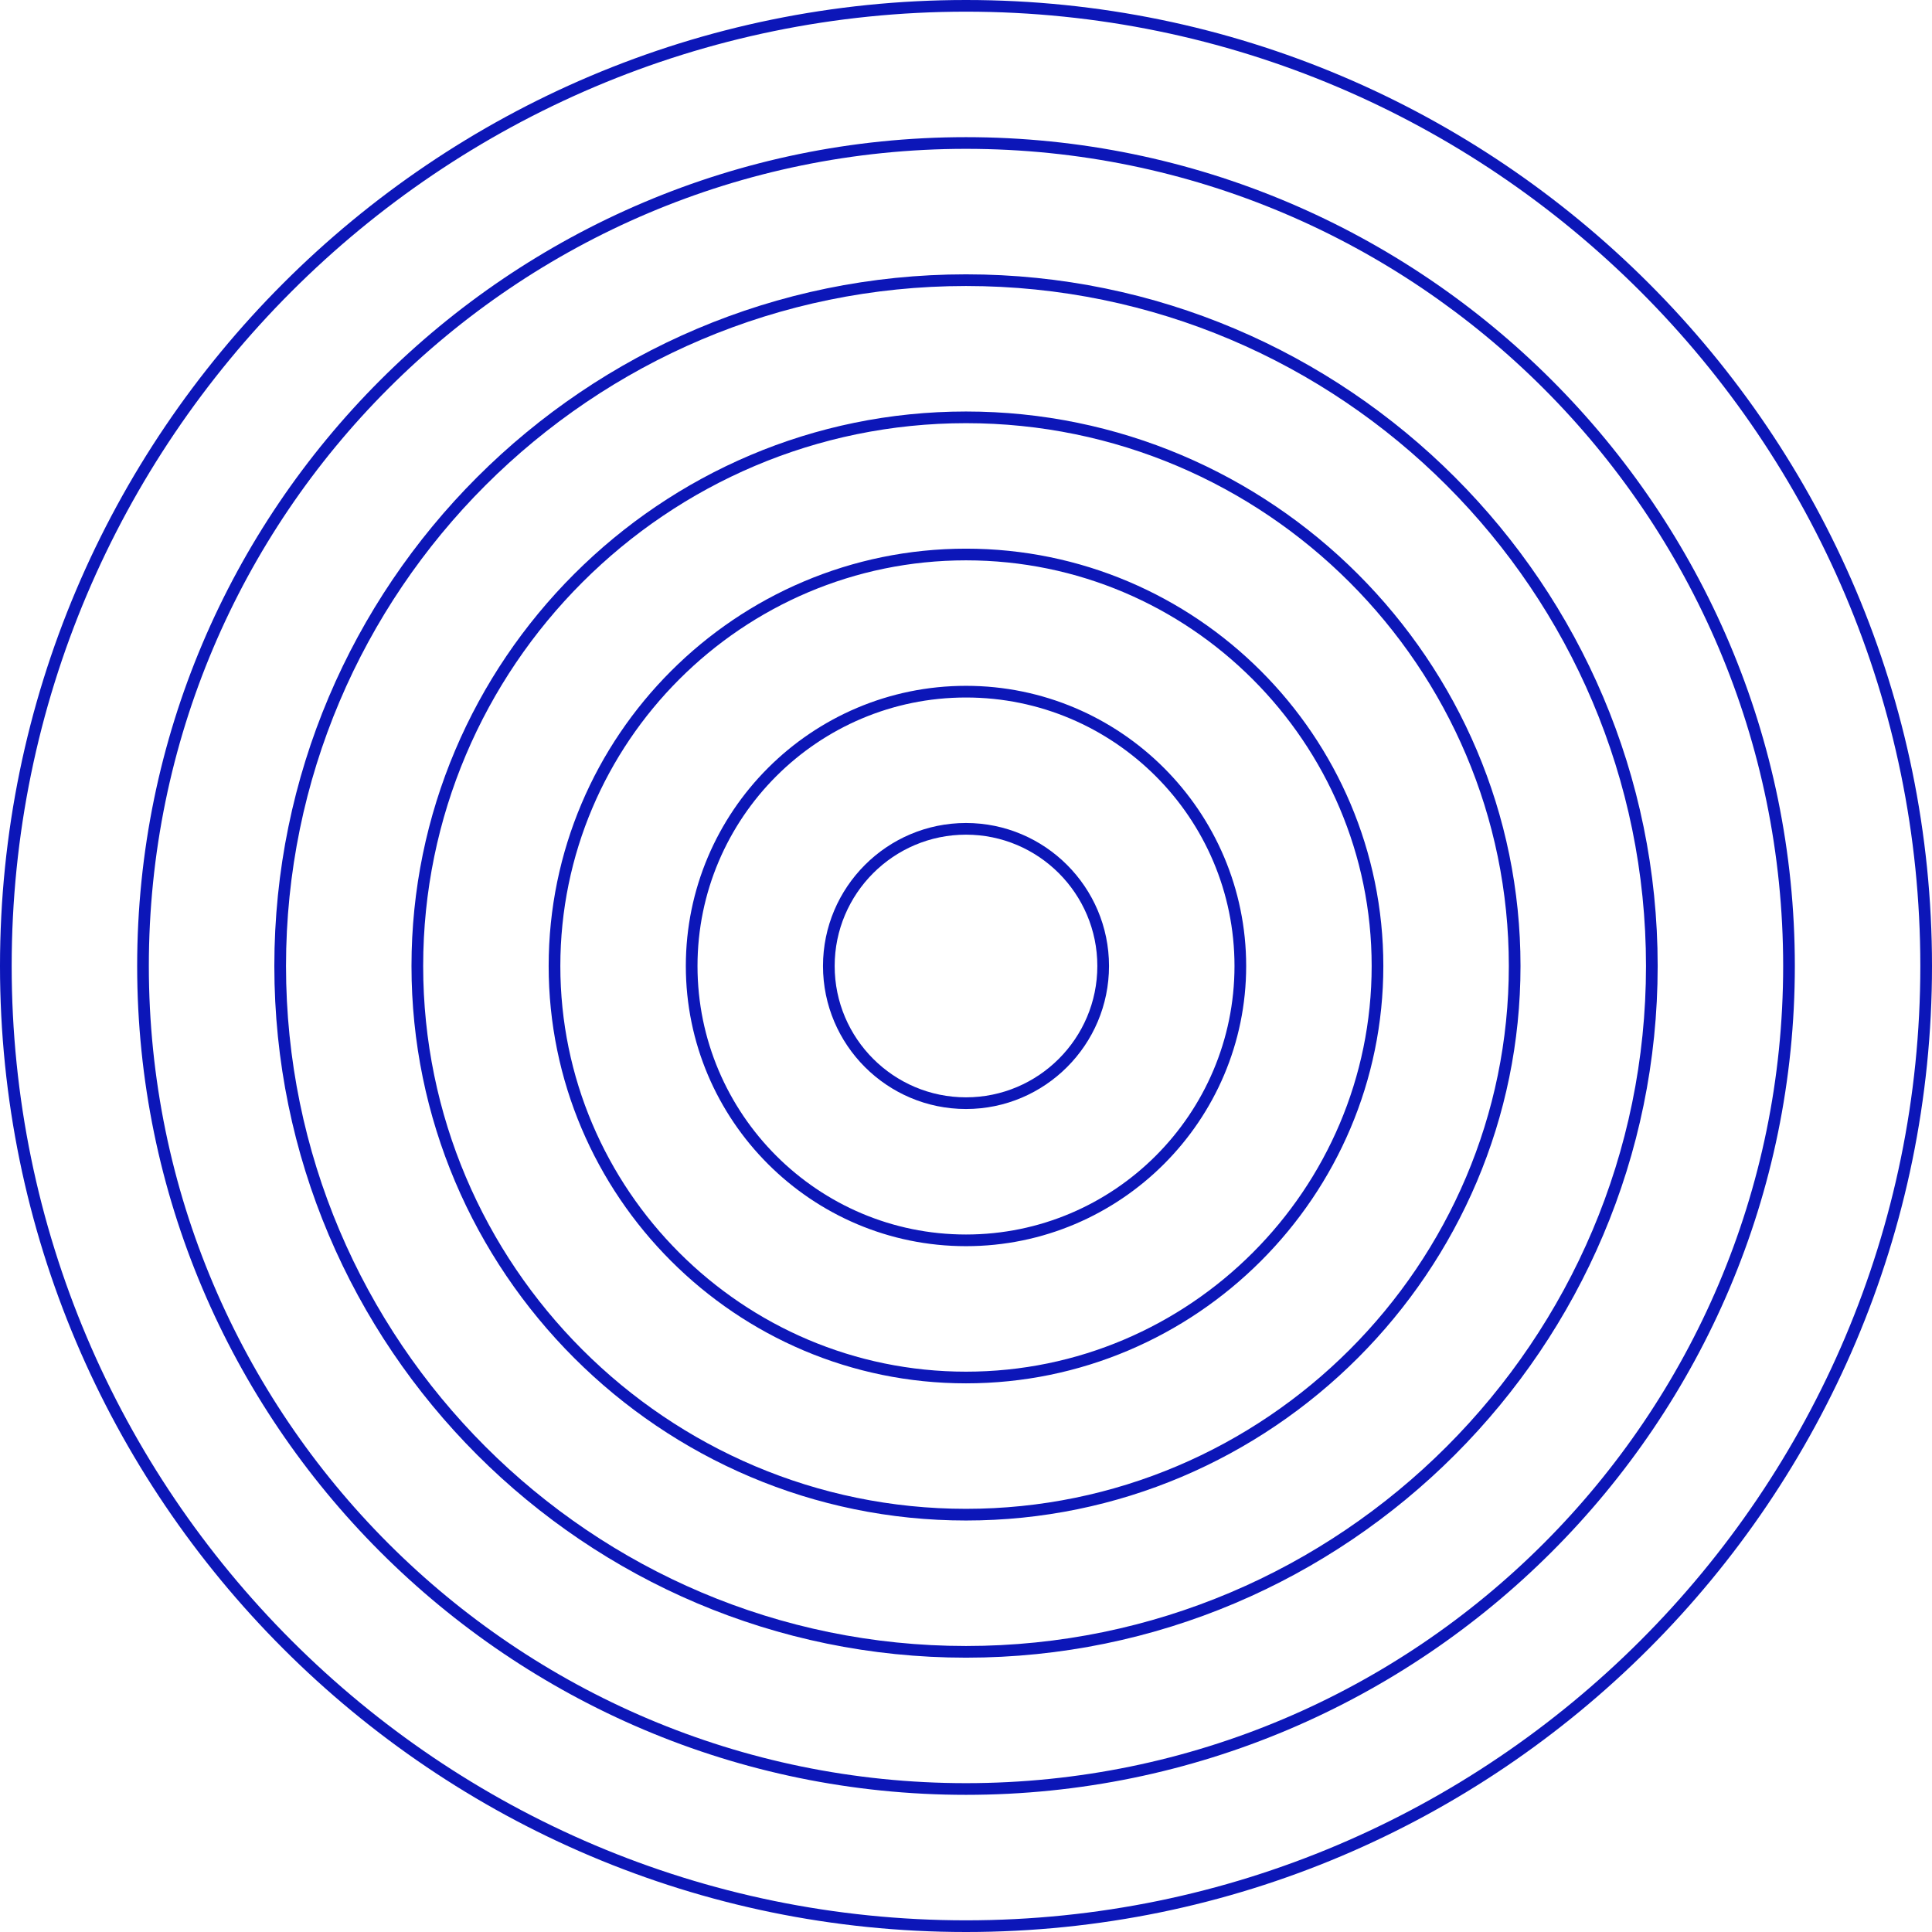
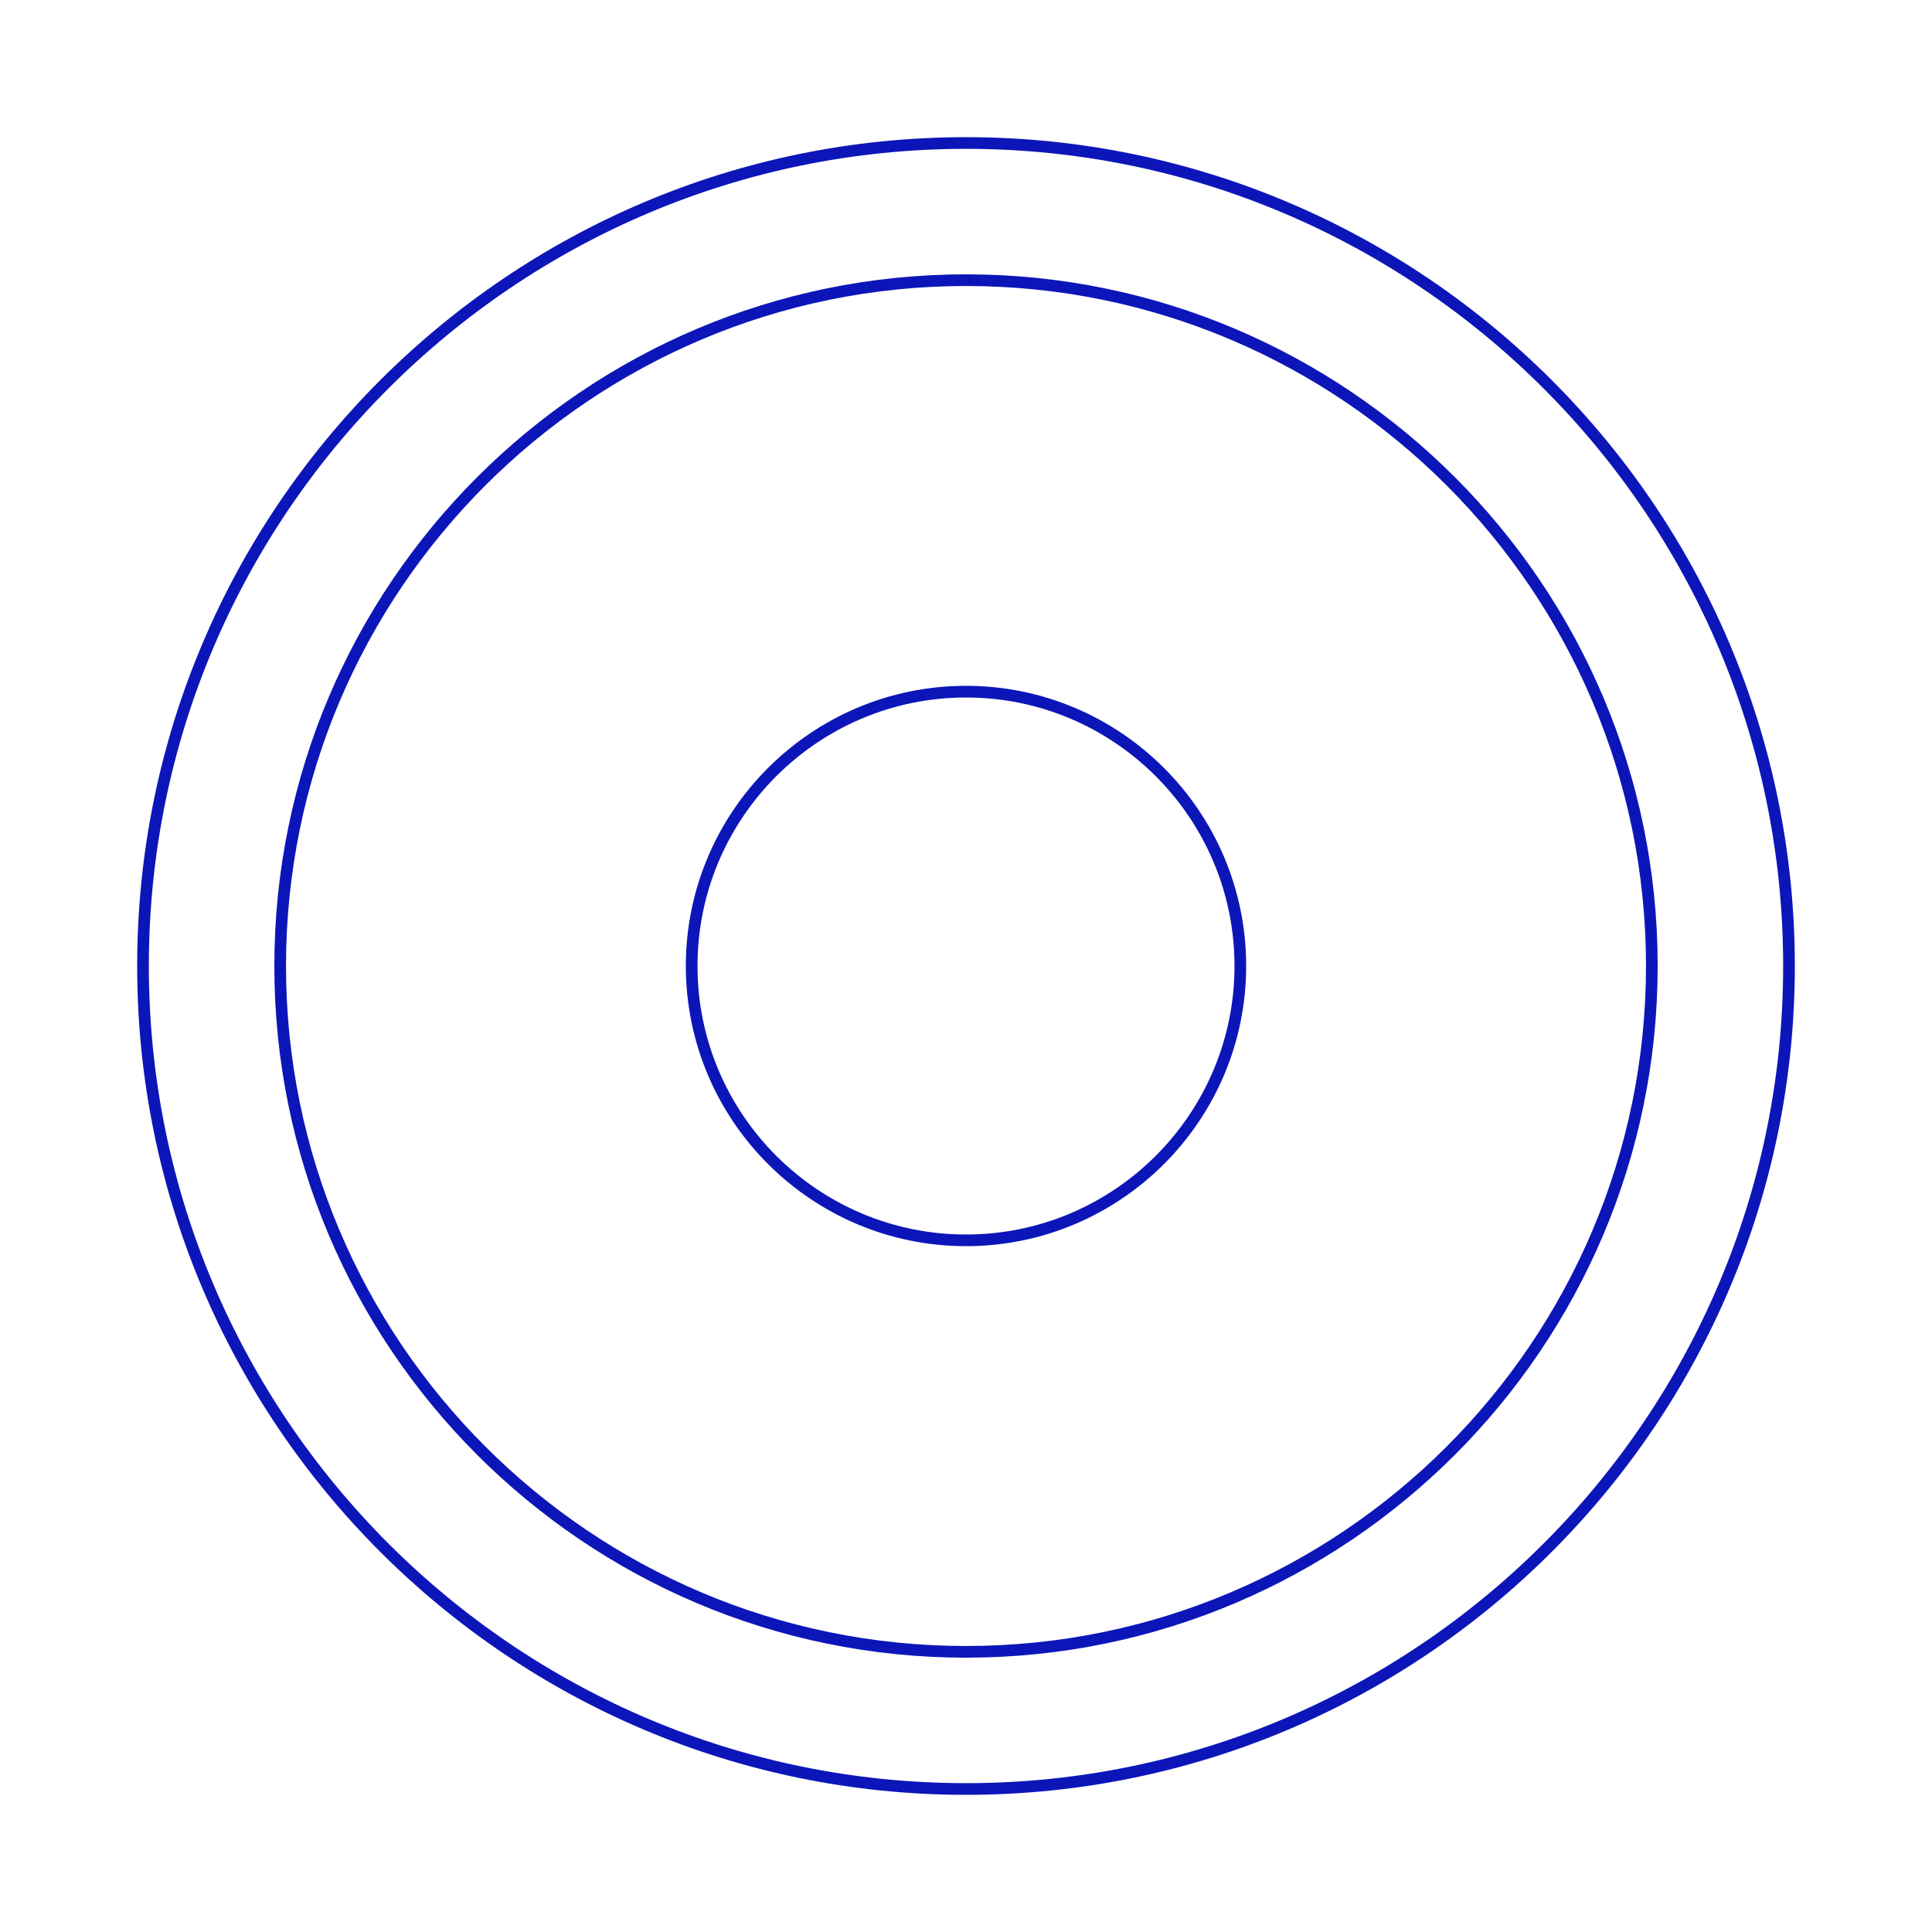
<svg xmlns="http://www.w3.org/2000/svg" fill="#0c16b8" height="1000" preserveAspectRatio="xMidYMid meet" version="1" viewBox="0.0 0.0 1000.0 1000.0" width="1000" zoomAndPan="magnify">
  <g id="change1_1">
-     <path d="M 500 993.957 C 227.633 993.957 6.043 772.371 6.043 500 C 6.043 227.633 227.633 6.043 500 6.043 C 772.367 6.043 993.957 227.633 993.957 500 C 993.957 772.371 772.367 993.957 500 993.957 Z M 500 0 C 224.301 0 0 224.301 0 500 C 0 775.703 224.301 1000 500 1000 C 775.699 1000 1000 775.703 1000 500 C 1000 224.301 775.699 0 500 0" fill="inherit" />
    <path d="M 500 922.961 C 266.777 922.961 77.039 733.223 77.039 500 C 77.039 266.781 266.777 77.039 500 77.039 C 733.223 77.039 922.961 266.781 922.961 500 C 922.961 733.223 733.223 922.961 500 922.961 Z M 500 70.996 C 263.449 70.996 70.996 263.445 70.996 500 C 70.996 736.551 263.449 929.004 500 929.004 C 736.555 929.004 929.004 736.551 929.004 500 C 929.004 263.445 736.555 70.996 500 70.996" fill="inherit" />
    <path d="M 500 851.965 C 305.93 851.965 148.039 694.074 148.039 500 C 148.039 305.93 305.93 148.035 500 148.035 C 694.074 148.035 851.965 305.93 851.965 500 C 851.965 694.074 694.074 851.965 500 851.965 Z M 500 141.996 C 302.594 141.996 141.996 302.598 141.996 500 C 141.996 697.406 302.594 858.008 500 858.008 C 697.406 858.008 858.008 697.406 858.008 500 C 858.008 302.598 697.406 141.996 500 141.996" fill="inherit" />
-     <path d="M 500 780.969 C 345.074 780.969 219.031 654.926 219.031 500 C 219.031 345.074 345.074 219.035 500 219.035 C 654.926 219.035 780.969 345.074 780.969 500 C 780.969 654.926 654.926 780.969 500 780.969 Z M 500 212.992 C 341.742 212.992 212.988 341.742 212.988 500 C 212.988 658.258 341.742 787.012 500 787.012 C 658.258 787.012 787.012 658.258 787.012 500 C 787.012 341.742 658.258 212.992 500 212.992" fill="inherit" />
-     <path d="M 500 709.973 C 384.223 709.973 290.031 615.781 290.031 500 C 290.031 384.223 384.223 290.031 500 290.031 C 615.777 290.031 709.969 384.223 709.969 500 C 709.969 615.781 615.777 709.973 500 709.973 Z M 500 283.988 C 380.891 283.988 283.988 380.891 283.988 500 C 283.988 619.109 380.891 716.016 500 716.016 C 619.109 716.016 716.012 619.109 716.012 500 C 716.012 380.891 619.109 283.988 500 283.988" fill="inherit" />
    <path d="M 500 638.977 C 423.371 638.977 361.027 576.633 361.027 500 C 361.027 423.371 423.371 361.027 500 361.027 C 576.633 361.027 638.973 423.371 638.973 500 C 638.973 576.633 576.633 638.977 500 638.977 Z M 500 354.984 C 420.039 354.984 354.984 420.039 354.984 500 C 354.984 579.961 420.039 645.016 500 645.016 C 579.961 645.016 645.016 579.961 645.016 500 C 645.016 420.039 579.961 354.984 500 354.984" fill="inherit" />
-     <path d="M 500 567.977 C 462.52 567.977 432.023 537.484 432.023 500 C 432.023 462.52 462.52 432.023 500 432.023 C 537.48 432.023 567.977 462.52 567.977 500 C 567.977 537.484 537.48 567.977 500 567.977 Z M 500 425.98 C 459.188 425.98 425.98 459.188 425.98 500 C 425.98 540.812 459.188 574.02 500 574.02 C 540.812 574.02 574.02 540.812 574.02 500 C 574.02 459.188 540.812 425.98 500 425.98" fill="inherit" />
  </g>
</svg>